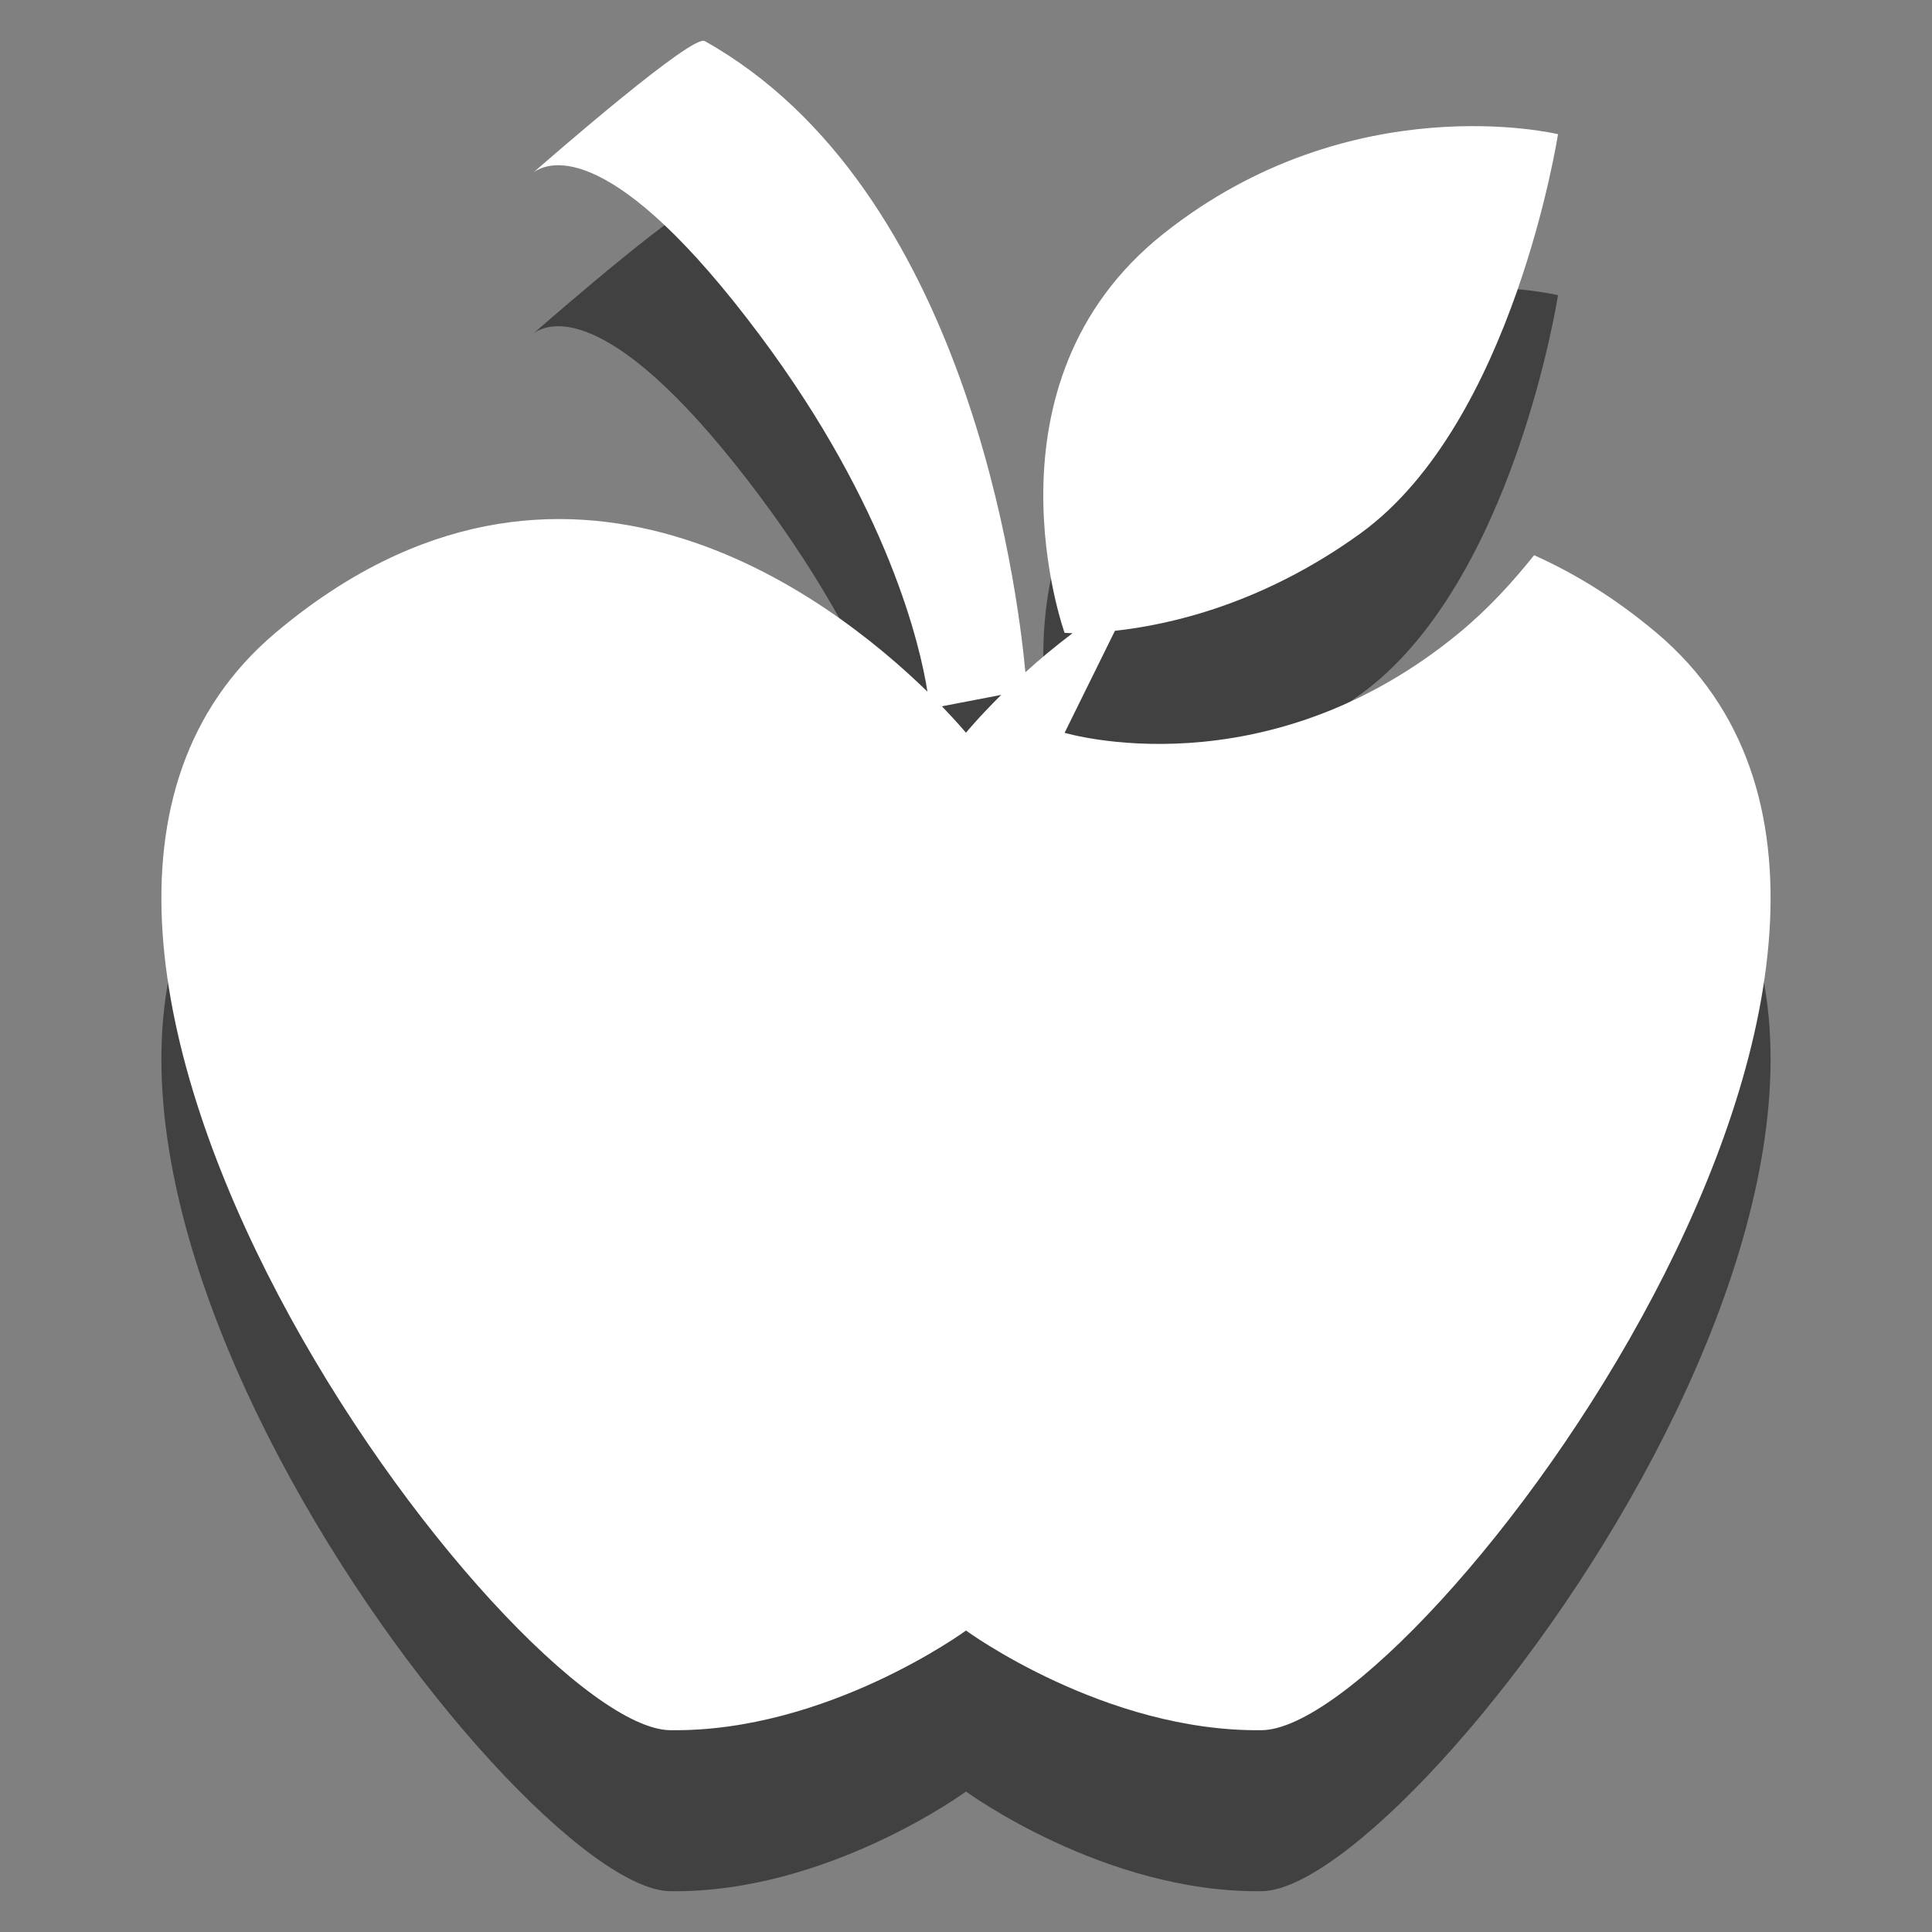
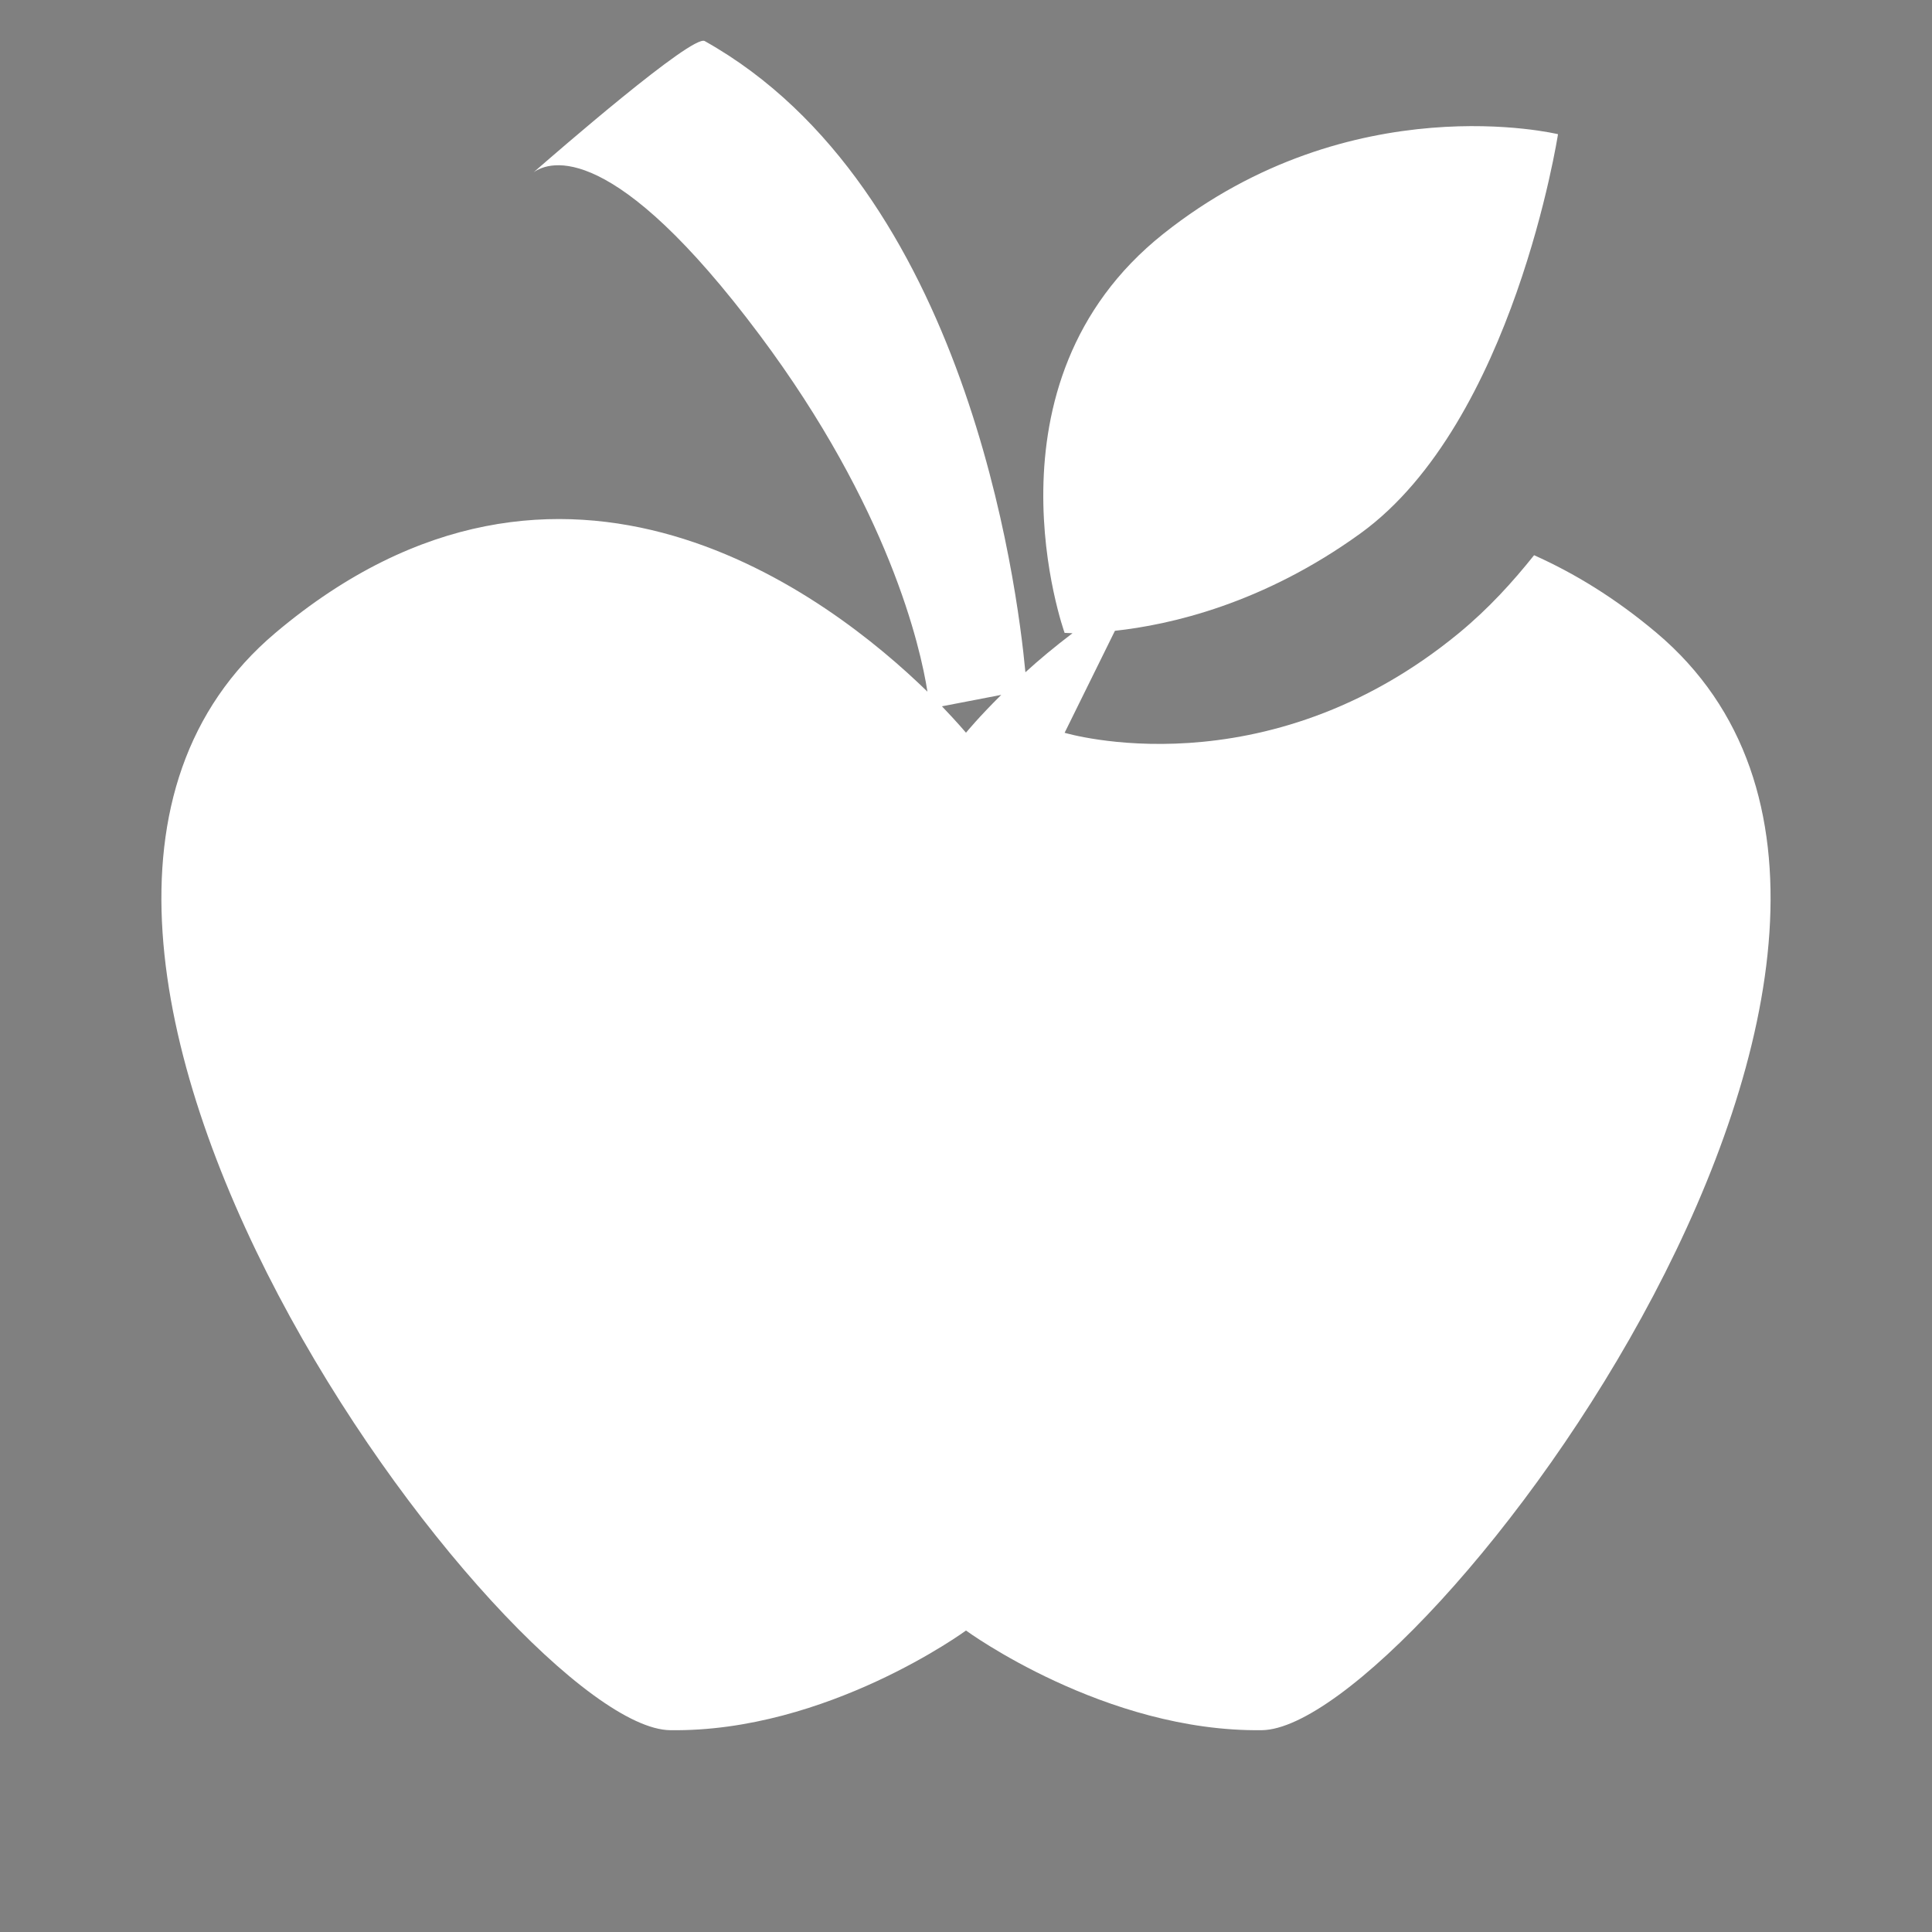
<svg xmlns="http://www.w3.org/2000/svg" version="1.1" id="Layer_1" x="0px" y="0px" width="24px" height="24px" viewBox="0 0 24 24" enable-background="new 0 0 24 24" xml:space="preserve">
  <rect x="0" y="0" width="24" height="24" fill="#808080" stroke="none" />
  <g id="Layer_4">
-     <path opacity="0.49" d="M18.126,9.862c0.368-0.304,0.665-0.632,0.931-0.965c0.5,0.224,1.007,0.531,1.522,0.965   c4.487,3.788-2.952,13.605-4.903,13.631C13.726,23.519,12,22.255,12,22.255s-1.728,1.266-3.676,1.238   C6.374,23.468-1.067,13.65,3.421,9.862c3.581-3.02,6.899-0.441,8.1,0.73c-0.087-0.557-0.479-2.282-2.084-4.43   C7.617,3.728,6.83,3.998,6.629,4.14c0.272-0.237,1.973-1.716,2.125-1.63c3.253,1.823,3.882,6.756,3.984,7.841   c0.168-0.154,0.368-0.32,0.585-0.485c-0.06-0.002-0.098-0.004-0.098-0.004s-1.114-3.096,1.226-4.957   c2.34-1.861,4.903-1.238,4.903-1.238s-0.551,3.579-2.451,4.957c-1.214,0.879-2.37,1.138-3.053,1.212l-0.625,1.267   C13.225,11.102,15.708,11.854,18.126,9.862L18.126,9.862z M11.701,10.774c0.188,0.196,0.3,0.328,0.3,0.328s0.156-0.192,0.438-0.47   L11.701,10.774L11.701,10.774z" />
    <path fill="#FFFFFF" d="M18.126,7.862c0.368-0.304,0.665-0.632,0.931-0.965c0.5,0.224,1.007,0.531,1.522,0.965   c4.487,3.788-2.952,13.605-4.903,13.631C13.726,21.519,12,20.255,12,20.255s-1.728,1.266-3.676,1.238   C6.374,21.468-1.067,11.65,3.421,7.862c3.581-3.02,6.899-0.441,8.1,0.73c-0.087-0.557-0.479-2.282-2.084-4.43   C7.617,1.728,6.83,1.998,6.629,2.14c0.272-0.237,1.973-1.716,2.125-1.63c3.253,1.823,3.882,6.756,3.984,7.841   c0.168-0.154,0.368-0.32,0.585-0.485c-0.06-0.002-0.098-0.004-0.098-0.004s-1.114-3.096,1.226-4.957   c2.34-1.861,4.903-1.238,4.903-1.238s-0.551,3.579-2.451,4.957c-1.214,0.879-2.37,1.138-3.053,1.212l-0.625,1.267   C13.225,9.102,15.708,9.854,18.126,7.862L18.126,7.862z M11.701,8.774C11.889,8.97,12,9.102,12,9.102s0.156-0.192,0.438-0.47   L11.701,8.774L11.701,8.774z" />
  </g>
  <g id="Layer_2_1_">
</g>
</svg>